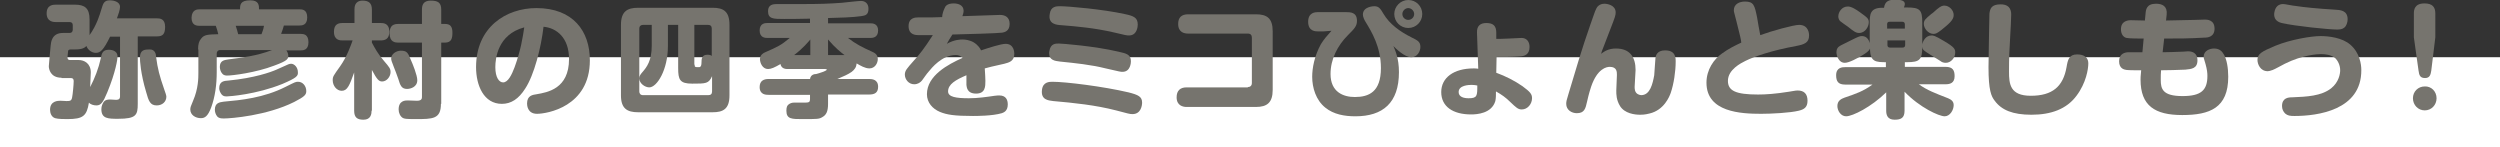
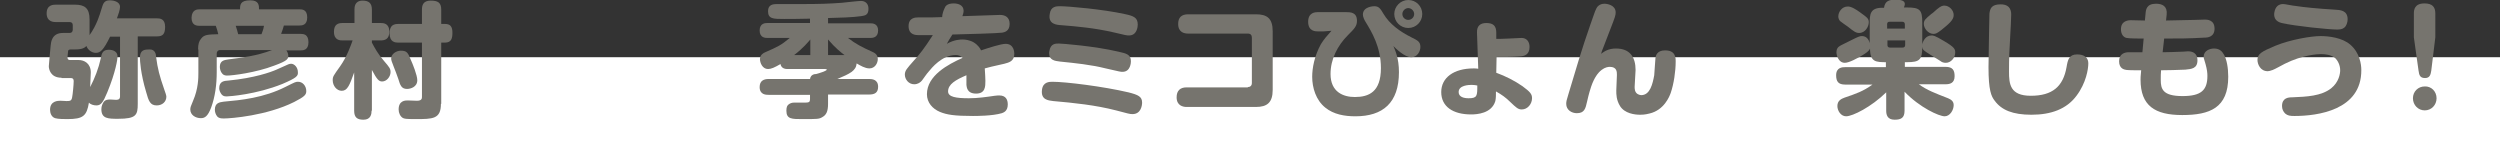
<svg xmlns="http://www.w3.org/2000/svg" version="1.1" id="レイヤー_1" x="0px" y="0px" viewBox="0 0 804 47.4" style="enable-background:new 0 0 804 47.4;" xml:space="preserve">
  <rect x="0" y="0" width="804" height="47.4" fill="#333333" stroke="none" />
  <style type="text/css">
	.st0{fill:#FFFFFF;}
	.st1{fill:#76746E;}
</style>
  <rect y="18.4" class="st0" width="804" height="29" />
  <g>
    <path class="st1" d="M19.8,25c-3.6,0-4.1-2.8-4.1-3.7c0-0.1,0.5-6,0.6-6.7c0.1-0.9,0.3-4,3.9-4h2.2c0.6,0,1-0.4,1-1V8.1   c0-0.7-0.4-1-1-1H18c-0.6,0-3,0-3-2.8c0-2.8,2.2-2.8,3-2.8h6.1c3.1,0,4.7,1.1,4.7,4.7v5.1c2.3-3.2,3.3-6.6,3.8-8.3   c0.6-1.9,0.8-2.9,2.8-2.9c1,0,3.2,0.4,3.2,2.1c0,1-0.6,2.6-1,3.7h12.9c0.9,0,2.6,0.1,2.6,2.7c0,2.3-0.7,3.1-2.6,3.1h-6.2v21.7   c0,3.6-0.5,4.8-6.3,4.8c-3.2,0-5.4,0-5.4-3.1c0-1,0.4-1.8,0.8-2.4c0.5-0.6,1.2-0.7,2.1-0.7c0.3,0,1.4,0.1,1.7,0.1   c0.6,0,1.4,0,1.4-1.1V11.8h-3.2c-2.2,4.5-3.2,5.2-4.6,5.2c-1.3,0-2.6-1-3-2.2c-0.6,0.6-1.4,1.1-3.6,1.1h-1.4c-0.2,0-0.8,0-0.9,0.5   c0,0.3-0.2,1.8-0.2,2c0,0.8,0.4,0.9,0.9,0.9h2.7c1.8,0,3.9,1.1,3.9,4c0,0.8-0.2,3.8-0.2,4.7c1.5-2.9,2.7-6,3.4-9.2   c0.3-1.6,0.6-2.8,2.6-2.8c0.3,0,2.8,0,2.8,2.2c0,0.8-0.6,5-3.3,11.5c-1.4,3.4-2.1,4.2-3.5,4.2c-0.9,0-1.9-0.3-2.4-0.9   c-0.7,4.3-1.9,5.3-6.9,5.3c-1.1,0-3,0-4-0.3c-1.2-0.4-1.6-1.7-1.6-2.7c0-2.9,2.6-2.9,3.4-2.9c0.3,0,1.6,0.1,1.9,0.1   c1.2,0,1.6-0.1,1.8-1.2c0.2-0.9,0.5-4.2,0.5-5.2c0-0.6-0.2-1-0.9-1H19.8z M50.2,18.3c0.5,3.8,1.1,6.1,2.6,10.4   c0.4,1.1,0.7,2,0.7,2.4c0,1.6-1.3,2.8-3.1,2.8c-2.1,0-2.6-1.4-3.4-4.3c-1.8-6-2-10.2-2-11c0-2.6,1.5-2.7,3.2-2.7   C49.9,15.9,50.2,17.5,50.2,18.3z" />
    <path class="st1" d="M63.7,15.9c0-1.7,0.3-2.7,1-3.5c1-1.3,2.2-1.3,5.5-1.4c-0.2-0.9-0.5-1.9-0.8-2.7h-5.2c-0.9,0-2.6-0.1-2.6-2.6   C61.7,3,63.5,3,64.3,3h12.9c0-1.4,0-2.9,3.3-2.9c2.8,0,2.8,1.7,2.8,2.9h13c0.8,0,2.5,0,2.5,2.6c0,2.6-1.8,2.6-2.5,2.6h-5   c-0.2,0.8-0.6,1.9-0.9,2.7h6.3c0.9,0,2.5,0.1,2.5,2.7c0,2.6-1.8,2.6-2.5,2.6h-4.6c0.6,0.8,0.6,1.6,0.6,1.7c0,1-0.1,1.6-4.5,3.2   c-6,2.3-13.5,3.2-15.1,3.2c-0.4,0-1.1,0-1.6-0.6c-0.6-0.6-0.8-1.6-0.8-2.2c0-2,1.4-2.2,2.8-2.4c4.5-0.6,9-1.1,14-3H70.8   c-0.8,0-1.1,0.6-1.1,1.1v6c0,3.9-0.5,7.9-1.8,11.4c-1.1,2.9-2.1,3.4-3.3,3.4c-1.7,0-3.4-1-3.4-2.8c0-0.7,0.2-1.1,0.9-2.8   c1.7-3.9,1.7-7.4,1.7-9V15.9z M94.6,32.8c-8.8,4.4-20.3,5.3-22.6,5.3c-1,0-1.6-0.1-2.1-0.6c-0.6-0.7-0.8-1.6-0.8-2.2   c0-2.3,1.6-2.4,2.8-2.6c5.6-0.5,12.9-1.2,20-4.8c3.2-1.6,3.2-1.6,4-1.6c1.4,0,2.6,1.3,2.6,3C98.5,30.5,97.9,31.1,94.6,32.8z    M90.8,27C82.4,30.4,73.7,31,73,31c-0.6,0-1.2,0-1.7-0.6c-0.5-0.6-0.8-1.4-0.8-2c0-2.3,1.6-2.4,3-2.5c8.3-0.8,13.6-2.7,15.4-3.5   c0.5-0.2,3.6-1.6,3.8-1.7c0.2-0.1,0.6-0.2,0.9-0.2c1.1,0,2.2,1.2,2.2,2.7C95.9,24.4,95.5,25,90.8,27z M84.1,11   c0.3-0.8,0.6-1.5,0.8-2.7h-9.1c0.3,0.8,0.6,1.9,0.8,2.7H84.1z" />
    <path class="st1" d="M119.5,35.6c0,1-0.2,2.9-2.6,2.9c-2,0-3-0.7-3-2.9V23.3c-1.5,4.2-2.2,5.9-4,5.9c-1.6,0-2.9-1.6-2.9-3.4   c0-1.2,0.2-1.4,2.4-4.5c2.2-3.1,3.5-6.9,4-8.3h-3.2c-0.8,0-2.8,0-2.8-2.8c0-2.5,1.5-2.8,2.8-2.8h3.8V3.1c0-0.7,0-2.9,2.6-2.9   c2,0,3,0.8,3,2.9v4.3h2.8c0.8,0,2.8,0,2.8,2.8c0,2.4-1.4,2.8-2.8,2.8h-2.8v0.7c0.9,1.7,1.9,3.6,3.9,5.9c1.8,2.1,2.1,2.5,2.1,3.6   c0,1.4-1.2,3-2.7,3c-1,0-1.6-0.5-3.3-3.7V35.6z M141.8,33.4c0,4.9-2.6,4.9-8.2,4.9c-3.1,0-3.6-0.1-4.1-0.4   c-0.8-0.5-1.3-1.6-1.3-2.7c0-2.9,2.2-2.9,2.9-2.9c0.4,0,2.6,0.1,3,0.1c1.6,0,1.6-0.8,1.6-1.3V13.7H128c-0.8,0-2.7-0.1-2.7-2.9   c0-1.8,0.5-3.1,2.7-3.1h7.7V3.1c0-1.3,0.3-2.9,2.8-2.9c2.3,0,3.4,0.6,3.4,2.9v4.6h1.2c1.6,0,2.4,0.7,2.4,2.8c0,1.8-0.3,3.2-2.4,3.2   h-1.2V33.4z M132.1,19.2c0.6,1.3,2.1,5,2.1,6.6c0,2.2-2.2,2.8-3.3,2.8c-1.8,0-2.2-1.2-2.8-3.2c-0.4-1.2-1.1-3-1.5-4   c-0.6-1.6-0.8-2-0.8-2.6c0-1.4,1.6-2.5,3.1-2.5C130.9,16.3,131.2,17,132.1,19.2z" />
-     <path class="st1" d="M168.9,28.5c-2.1,3.3-4.5,4.9-7.5,4.9c-5.8,0-8.3-5.9-8.3-11.8c0-12.9,9.7-19,19.4-19   c11.8,0,17.2,7.4,17.2,16.8c0,15-13.9,17.2-17,17.2c-3.1,0-3.2-2.8-3.2-3.3c0-2.6,1.8-2.8,3.1-3C176,29.7,183,28.6,183,19   c0-6.9-4-10-8.2-10.4C174,15.4,171.8,24.1,168.9,28.5z M159.3,21.6c0,3.3,1.2,4.9,2.5,4.9c1.6,0,2.8-2.5,3.7-4.9   c2-5.5,2.6-9.5,3.1-12.8C160,11.1,159.3,18.9,159.3,21.6z" />
-     <path class="st1" d="M234.6,30.7c0,4.4-2.1,5.4-5.4,5.4h-24c-3.5,0-5.5-1.2-5.5-5.4V8c0-4.3,2-5.5,5.5-5.5h24   c3.4,0,5.4,1.1,5.4,5.5V30.7z M218,8h-3.2v6.9c0,7.5-3.5,13.2-6,13.2c-1.3,0-3.2-1.2-3.2-2.9c0-0.8,0.4-1.3,1-2   c1.4-1.6,3-3.7,3-8.5V8h-2.8c-0.7,0-1.2,0.4-1.2,1.2v20.2c0,0.7,0.4,1.2,1.2,1.2h21c0.8,0,1.2-0.4,1.2-1.2v-4.9   c-1.1,2.4-1.9,2.4-6.4,2.4c-4,0-4.5-1.3-4.5-5V8z M223.4,20.8c0,0.8,0.1,0.8,1.4,0.8c0.7,0,0.8-0.8,0.8-1.5c0-1.2,0.1-2.5,1.9-2.5   c0.8,0,1.2,0.2,1.4,0.4V9.2c0-0.8-0.4-1.2-1.2-1.2h-4.4V20.8z" />
    <path class="st1" d="M279.5,25.4c0.9,0,2.9,0.1,2.9,2.5c0,2-1.2,2.5-2.9,2.5h-13.2v3c0,2.5-0.6,3.6-1.9,4.3c-1,0.6-1.6,0.6-6.4,0.6   c-3.4,0-5.1,0-5.1-2.7c0-1.2,0.3-1.7,0.7-2c0.5-0.4,1.1-0.6,1.7-0.6c0.6,0,3.1,0,3.6,0c1.3,0,1.6-0.2,1.6-1.1v-1.4h-13.3   c-0.8,0-2.9,0-2.9-2.5c0-2,1.3-2.6,2.9-2.6h13.3c0.2-1.4,1.4-1.6,2-1.6c0.8-0.2,3.4-1,3.4-1.4c0-0.1-0.2-0.2-0.5-0.2h-12   c-0.6,0-2.1,0-2.4-1.6c-1.9,1.1-3,1.6-4,1.6c-1.8,0-2.6-2-2.6-3.2c0-1.4,1.2-2,1.7-2.2c4.1-1.8,5-2.2,7.9-4.6h-7.2   c-0.6,0-2.5,0-2.5-2.4s1.9-2.4,2.5-2.4h13.7V6c-3.1,0.1-7.7,0.1-8.3,0.1c-3.5,0-5.2,0-5.2-2.5c0-2.2,1.7-2.3,3.1-2.3   c1.4,0,7.6,0,8.9,0c3.9,0,7.8-0.1,11.7-0.4c1-0.1,5.3-0.6,6.2-0.6c1.2,0,2.4,0.7,2.4,2.5c0,2-1,2.2-2.4,2.4   c-2.7,0.4-7,0.5-10.6,0.6v1.7h13.6c0.6,0,2.5,0,2.5,2.3c0,2.4-1.9,2.4-2.5,2.4h-7.2c2.6,2,4.4,2.9,7.7,4.4c0.9,0.4,1.9,0.9,1.9,2.4   c0,1.3-0.9,3-2.7,3c-1.4,0-2.9-0.9-4.1-1.6c-0.2,2.4-2.2,3.3-6.2,5H279.5z M260.6,17.7v-5c-0.6,0.7-2.3,2.8-5.2,5H260.6z    M271.6,17.7c-1.1-0.8-3-2.3-5.3-5v5H271.6z" />
    <path class="st1" d="M303.8,2.6c0.2-0.6,0.8-1.5,2.9-1.5c1.4,0,3.2,0.5,3.2,2.4c0,0.6-0.3,1.4-0.4,1.7c4-0.1,11.2-0.4,12.1-0.4   c1.5,0,3.1,0.6,3.1,2.9c0,2.4-1.8,2.7-2.4,2.8c-1,0.2-11.8,0.5-16,0.6c-1.1,1.8-1.2,1.8-1.8,3c2.4-1.4,4.5-1.4,5.1-1.4   c0.8,0,2.3,0.2,3.5,0.9c1.5,0.9,2.2,2.1,2.4,2.6c2.4-0.8,6.4-2.1,7.9-2.1c2.7,0,2.8,2.7,2.8,3.2c0,2.4-1.7,2.8-3.2,3.2   c-4.4,1-4.5,1-6.3,1.5c0.1,1.6,0.2,3.2,0.2,4c0,1.8,0,4.1-3,4.1c-3,0-3-2.2-3.1-2.8c0-0.8,0-2.2,0-3.1c-3.5,1.5-5.9,2.9-5.9,5.2   c0,1.8,2.6,2.2,6.7,2.2c2.8,0,5.6-0.4,8.3-0.8c0.7-0.1,1.2-0.1,1.5-0.1c2.1,0,2.7,1.4,2.7,2.9c0,2.2-1.4,2.6-1.9,2.8   c-3,0.9-8.2,0.9-9.3,0.9c-6,0-8.4-0.4-10.6-1.3c-2.4-1-4.2-3-4.2-5.7c0-6,6.8-9.6,11.5-11.7c-0.6-0.6-1.4-0.9-2.2-0.9   c-4.5,0-7.8,4.2-8.8,5.4c-0.4,0.4-1.8,2.4-2.1,2.8c-0.5,0.6-1.3,1.2-2.5,1.2c-1.8,0-3-1.6-3-3.1c0-1.3,0.7-2,2.8-4.4   c2-2.2,3.3-3.8,6.2-8.3c-0.7,0-3.9,0-4.5,0c-0.9,0-3.3,0-3.3-2.9c0-2.8,2.3-2.8,3.2-2.8c4.7,0,5.2,0,7.6-0.1   C303,4.6,303.4,3.4,303.8,2.6z" />
    <path class="st1" d="M338.5,26.3c4.2,0,16.3,1.5,24.4,3.4c3.2,0.8,4.4,1.4,4.4,3.3c0,0.8-0.3,3.7-3.1,3.7c-0.9,0-1.5-0.2-5.3-1.2   c-6.6-1.7-13.4-2.4-20.2-3c-1.6-0.2-4-0.4-3.6-3.6C335.4,26.3,337.5,26.3,338.5,26.3z M340.5,14c1,0,11.4,0.8,19.1,2.6   c2.8,0.6,4.1,1,4.1,3.1c0,0.4-0.1,3.4-2.7,3.4c-0.6,0-0.7,0-5.4-1.1c-4.8-1.2-9.8-1.7-14.7-2.2c-1.6-0.2-3.5-0.4-3.5-2.7   c0-0.2,0-0.5,0.1-0.8C337.9,14,339.5,14,340.5,14z M340.9,2c2.7,0,13.9,1,20.7,2.5c2.9,0.6,4.3,1.1,4.3,3.4c0,0.6-0.2,3.5-2.8,3.5   c-0.7,0-0.9,0-5-1c-6.1-1.4-11.7-1.9-16.8-2.3c-1.5-0.1-4.3-0.3-3.7-3.6C337.9,2,339.8,2,340.9,2z" />
    <path class="st1" d="M401.3,28c0.7,0,1.3-0.4,1.3-1.3V12.1c0-0.8-0.4-1.3-1.3-1.3h-19.2c-1.1,0-3.2-0.3-3.2-3.1   c0-2.1,1.1-3.1,3.2-3.1h21.8c3.6,0,5.4,1.3,5.4,5.5v18.8c0,4.1-1.8,5.5-5.4,5.5h-22.3c-1.1,0-3.2-0.4-3.2-3.1   c0-2.1,1.1-3.2,3.2-3.2H401.3z" />
    <path class="st1" d="M432.7,3.9c1.6,0,3.7,0,3.7,2.8c0,1.7-0.8,2.5-2.9,4.6c-3.4,3.4-5.6,7.8-5.6,12.5c0,5.8,4.1,7.4,7.8,7.4   c4.5,0,8.4-1.6,8.4-9.3c0-6.8-3-11.7-4.9-14.8c-0.4-0.6-0.9-1.7-0.9-2.4c0-2.6,3.4-2.7,3.7-2.7c1.5,0,2,0.9,2.9,2.4   c2,3.4,5.4,5.8,9,7.6c2,1,2.9,1.4,2.9,3.1c0,1.4-1,3.3-2.9,3.3c-2.2,0-4.9-2.7-5.8-3.6c0.6,1.4,1.8,3.9,1.8,8.4   c0,9.9-5.2,14.2-14,14.2c-3.5,0-7-0.6-9.7-2.8c-3-2.4-4.2-6.4-4.2-9.9c0-2.8,0.7-6.7,2.8-10.5c1-1.6,1.8-2.5,3.4-4.3   c-0.4,0-2.5,0.2-2.6,0.2c-0.6,0-1.3,0-1.7,0c-0.8,0-3.2,0-3.2-3.1c0-3,2.3-3.1,3.1-3.1H432.7z M452.9,9c-2.5,0-4.5-2-4.5-4.5   c0-2.4,2-4.5,4.5-4.5c2.5,0,4.5,2,4.5,4.5C457.4,7,455.4,9,452.9,9z M452.9,2.6c-1,0-1.9,0.9-1.9,1.9c0,1.1,0.9,1.9,1.9,1.9   c1,0,1.9-0.8,1.9-1.9C454.8,3.5,453.9,2.6,452.9,2.6z" />
    <path class="st1" d="M481.2,23.4c3,1.1,5.8,2.5,8.4,4.3c2.6,1.9,3.1,2.6,3.1,3.9c0,1.8-1.4,3.6-3.3,3.6c-1.2,0-1.8-0.6-3.7-2.4   c-1.4-1.4-2.8-2.4-4.6-3.4c0,1,0,2.2-0.2,3.1c-1.2,4-5.9,4.3-7.8,4.3c-5.8,0-9.6-2.5-9.6-7.2c0-4.6,4-7.6,10.4-7.6   c0.5,0,0.9,0,1.5,0.1l-0.4-11.6c-0.1-2.2,1.1-3.1,3-3.1c2.2,0,3.2,0.9,3.2,3.1v2c1.1,0,1.8,0,3.9-0.1c0.7,0,3.6-0.2,4.2-0.2   c1.7,0,2.6,1.2,2.6,2.9c0,2.5-1.7,2.9-2.7,3c-2.6,0.2-5.3,0.2-7.9,0.2L481.2,23.4z M473.3,27.3c-0.9,0-4.2,0.1-4.2,2.3   c0,1.6,1.7,2,3.2,2c2.8,0,2.8-0.8,2.8-4.1C474.5,27.4,474.1,27.3,473.3,27.3z" />
    <path class="st1" d="M519.7,15.6c4.5,0,6.3,2.8,6.3,6.9c0,0.8-0.3,4.6-0.3,5.4c0,0.6,0,1.7,0.9,2.3c0.5,0.3,1,0.4,1.2,0.4   c2.9,0,3.7-3.7,4.2-6.4c0.1-0.9,0.3-4.8,0.4-5.6c0.1-0.6,0.4-2.4,3.1-2.4c3.4,0,3.4,2.4,3.4,3.6c0,3.1-0.6,7.2-1.6,10.1   c-0.4,1.1-2.1,5.5-6.8,6.6c-1.5,0.4-2.6,0.4-3,0.4c-1.8,0-5-0.4-6.5-2.8c-1.2-2-1.2-3.7-1.2-5c0-0.8,0.2-4.2,0.2-5   c0-1,0-2.6-2.3-2.6c-1,0-4,0.5-6,6.4c-0.2,0.6-0.7,2.1-1.3,4.8c-0.5,2.3-0.9,3.7-3.3,3.7c-1.6,0-3.4-1-3.4-3c0-0.7,0.1-1.2,0.7-3.1   c2.2-7.4,4.4-14.8,7-22.2c0.4-1,1.6-4.8,2-5.4c0.2-0.4,0.9-1.5,2.6-1.5c0.8,0,3.6,0.4,3.6,2.8c0,0.9-0.2,1.5-1.6,5.1   c-1.9,4.9-2.1,5.4-2.5,6.5c-0.2,0.4-0.3,0.8-0.6,1.7C516,16.5,517.3,15.6,519.7,15.6z" />
-     <path class="st1" d="M578.6,8c3.2,0,3.2,3.1,3.2,3.4c0,2.4-1.6,2.9-4.2,3.4c-7.6,1.4-13.3,3.3-16.3,4.8c-1.4,0.7-5.6,2.8-5.6,6.4   c0,3.2,2.5,4.4,9.7,4.4c2.5,0,5.5-0.2,9.9-0.9c0.8-0.1,2.1-0.4,2.8-0.4c2.1,0,3.2,1.1,3.2,3.3c0,2.2-1.2,2.8-2.8,3.2   c-2.8,0.7-8.8,1-12.1,1c-6.5,0-17.6-0.5-17.6-10c0-4.2,2.4-7.6,5-9.4c2.2-1.6,4.1-2.5,6.2-3.5c-0.1-1-0.3-1.9-1.6-7   c-0.7-2.7-0.8-3-0.8-3.4c0-2,1.8-2.8,3.6-2.8c2.8,0,3.1,1.2,3.9,5.2c0,0.2,0.9,5.2,1,5.6C569.6,10,576.8,8,578.6,8z" />
    <path class="st1" d="M606.8,20c-3.5,0-5.4,0-5.4-4.4c-0.3,0.8-1.3,1.5-2.5,2.2c-1.5,0.9-4.2,2.4-5.6,2.4c-2.1,0-2.7-2.5-2.7-3.4   c0-1,0.4-1.7,1.4-2.2c0.4-0.2,2.4-1.2,2.8-1.4c3-1.5,3.3-1.6,4-1.6c1.4,0,2.2,1,2.5,2.3V7.4c0-2.7,0.1-4.9,4-4.9h0.6   c0.3-2.2,1.7-2.6,3.6-2.6c1.6,0,3.1,0.2,3.1,1.4c0,0.3-0.1,0.5-0.3,1.1h1c4.2,0,4.9,0.8,4.9,4.9v7c0.2-1.1,1.1-2.9,3-2.9   c0.5,0,1,0,4,1.8c3.4,2,3.6,2.6,3.6,3.7c0,1.7-1.4,3.3-3,3.3c-0.8,0-1.3-0.2-1.8-0.6c-0.5-0.3-2.7-1.7-3.2-2   c-2.2-1.4-2.5-1.5-2.6-2.6c0,4.2-0.8,5-4.9,5h-0.7v1.5h13.1c2.3,0,2.9,1.1,2.9,3c0,2.3-1.6,2.6-2.9,2.6h-8.6   c2.6,1.9,5.3,2.9,9.4,4.5c0.9,0.4,1.8,0.9,1.8,2.2c0,1.6-1.2,3.6-2.9,3.6c-1.8,0-8-2.8-12.9-7.9v6.1c0,2.3-1.1,2.9-3.2,2.9   c-2.4,0-2.7-1.7-2.7-2.9v-5.9c-4.8,4.7-10.8,7.7-12.9,7.7c-1.7,0-2.8-1.8-2.8-3.3c0-1.7,1.2-2.3,2.3-2.7c3.8-1.3,5.9-2,9-4.2h-8.8   c-2.2,0-2.9-1-2.9-3c0-2.6,2.1-2.6,2.9-2.6h13.1V20z M598.1,3.9c2.5,1.8,2.9,2.1,2.9,3.3c0,1.3-1.1,3.4-3.1,3.4c-1,0-1.6-0.4-3.6-2   c-0.4-0.3-2.2-1.5-2.5-1.8c-0.4-0.4-0.6-1-0.6-1.5c0-1.5,1.2-3.2,3-3.2C595.3,2,597,3.1,598.1,3.9z M612.6,9.2V7.8   c0-0.5-0.3-0.8-0.8-0.8h-4.1c-0.6,0-0.8,0.3-0.8,0.8v1.4H612.6z M607,13v1.5c0,0.4,0.2,0.8,0.8,0.8h4.1c0.5,0,0.8-0.3,0.8-0.8V13   H607z M624.4,9.6c-1.4,1.1-1.9,1.3-2.6,1.3c-1.7,0-3.1-1.8-3.1-3.2c0-1.2,0.5-1.6,2.4-3.2c0.3-0.2,0.5-0.3,1.8-1.5   c1.3-1.1,1.9-1.2,2.4-1.2c1.6,0,3,1.5,3,3C628.4,6.4,626.6,7.8,624.4,9.6z" />
    <path class="st1" d="M646.8,4.8c0,0.4-0.2,5.7-0.3,6.5c-0.3,5.5-0.4,7.1-0.4,11.7c0,4,0.3,7.8,7,7.8c7,0,10.4-3,11.5-9.2   c0.4-2.4,0.8-4.1,3.4-4.1c0.6,0,3.6,0,3.6,2.9c0,1.8-0.7,6.3-3.8,10.4c-3.2,4.3-8.2,6.1-14.5,6.1c-6,0-9.6-1.5-11.8-4.5   c-1.1-1.4-2-3.3-2-10.8c0-2.8,0.3-16.9,0.3-17.2c0.2-1.7,0.7-3,3.6-3C646.8,1.4,646.8,3.9,646.8,4.8z" />
    <path class="st1" d="M695.5,16.8c1.2,0,4.8-0.1,6.8-0.2c0.4,0,1-0.1,1.3-0.1c0.6,0,3.1,0,3.1,2.9c0,2.7-2,2.8-3.9,3   c-1.2,0.1-6.7,0.2-7.8,0.2c-0.1,1-0.1,1.9-0.1,3.1c0,2.9,0.6,5.2,7,5.2c6,0,8-1.9,8-6.5c0-0.9-0.1-2-0.6-3.8   c-0.6-1.9-0.6-2-0.6-2.4c0-1.8,1.9-2.6,3.3-2.6c1.9,0,2.7,1,3.3,2.1c0.8,1.5,1.3,4,1.3,7c0,10-5.9,12.3-14.8,12.3   c-8.8,0-13.4-3-13.4-11.4c0-0.5,0-1,0.2-3c-1.6,0-3.9,0-4.7-0.1c-0.6-0.1-2.4-0.3-2.4-2.8c0-2.4,1.8-2.9,3.1-2.9c0.7,0,3.8,0,4.4,0   l0.4-4.4c-1.2,0-4.7,0-5.5-0.2c-1-0.2-1.8-1.2-1.8-2.8c0-2.7,2.3-2.9,3.2-2.9c0,0,4.3,0.1,4.5,0.1l0.2-2.1c0.1-1.4,0.3-3.3,3.4-3.3   c2,0,3.7,0.8,3.4,3.5l-0.2,1.9c0.6,0,5.1-0.1,9.2-0.2c0.5,0,2.8-0.1,3.3-0.1c0.6,0,3.1,0,3.1,2.9c0,2.7-2.2,2.9-3.2,2.9   c-5.2,0.3-8.3,0.3-13,0.3L695.5,16.8z" />
    <path class="st1" d="M737.9,37.3c-1.4,0-2.2-0.1-3-0.8c-0.6-0.6-1-1.4-1-2.4c0-2.6,2-2.8,3.2-2.8c4.8-0.2,9.4-0.4,12.6-2.9   c2.5-2,2.9-4.7,2.9-5.8c0-1.7-0.8-3.2-1.7-4c-1.3-1-3.1-1.2-4.5-1.2c-1.2,0-6,0.3-11.6,3.1c-0.6,0.3-3.3,1.8-3.9,2   c-0.8,0.3-1.3,0.4-1.6,0.4c-2.4,0-3.3-2.3-3.3-3.6c0-2,1.3-2.7,5.8-4.6c4.9-2,11.5-3.1,14.5-3.1c2.6,0,7,0.5,9.6,2.8   c3,2.6,3.5,6.3,3.5,8.1C759.5,35.5,745.2,37.3,737.9,37.3z M734.3,1.3c0.6,0,3.3,0.6,3.9,0.6c2.4,0.4,7.4,0.9,12.6,1.2   c1.8,0.1,4.2,0.2,4.2,3.1c0,1-0.4,2.2-1.1,2.7c-0.6,0.5-1.4,0.6-2.3,0.6c-2.6,0-13.5-1.1-17.8-2.1c-1.7-0.4-2.6-1.5-2.4-3.2   C731.7,2,732.9,1.3,734.3,1.3z" />
    <path class="st1" d="M783.6,31.6c0,2.2-1.7,3.9-3.8,3.9c-2.1,0-3.8-1.7-3.8-3.9s1.7-3.8,3.8-3.8C781.9,27.7,783.6,29.4,783.6,31.6z    M781.9,22.7c-0.2,1.2-0.4,2.4-2,2.4c-1.6,0-1.9-0.9-2.1-2.4L776.3,12V4.3c0-1.1,0.2-3.2,3.4-3.2c2.5,0,3.5,1.1,3.5,3.2V12   L781.9,22.7z" />
  </g>
</svg>